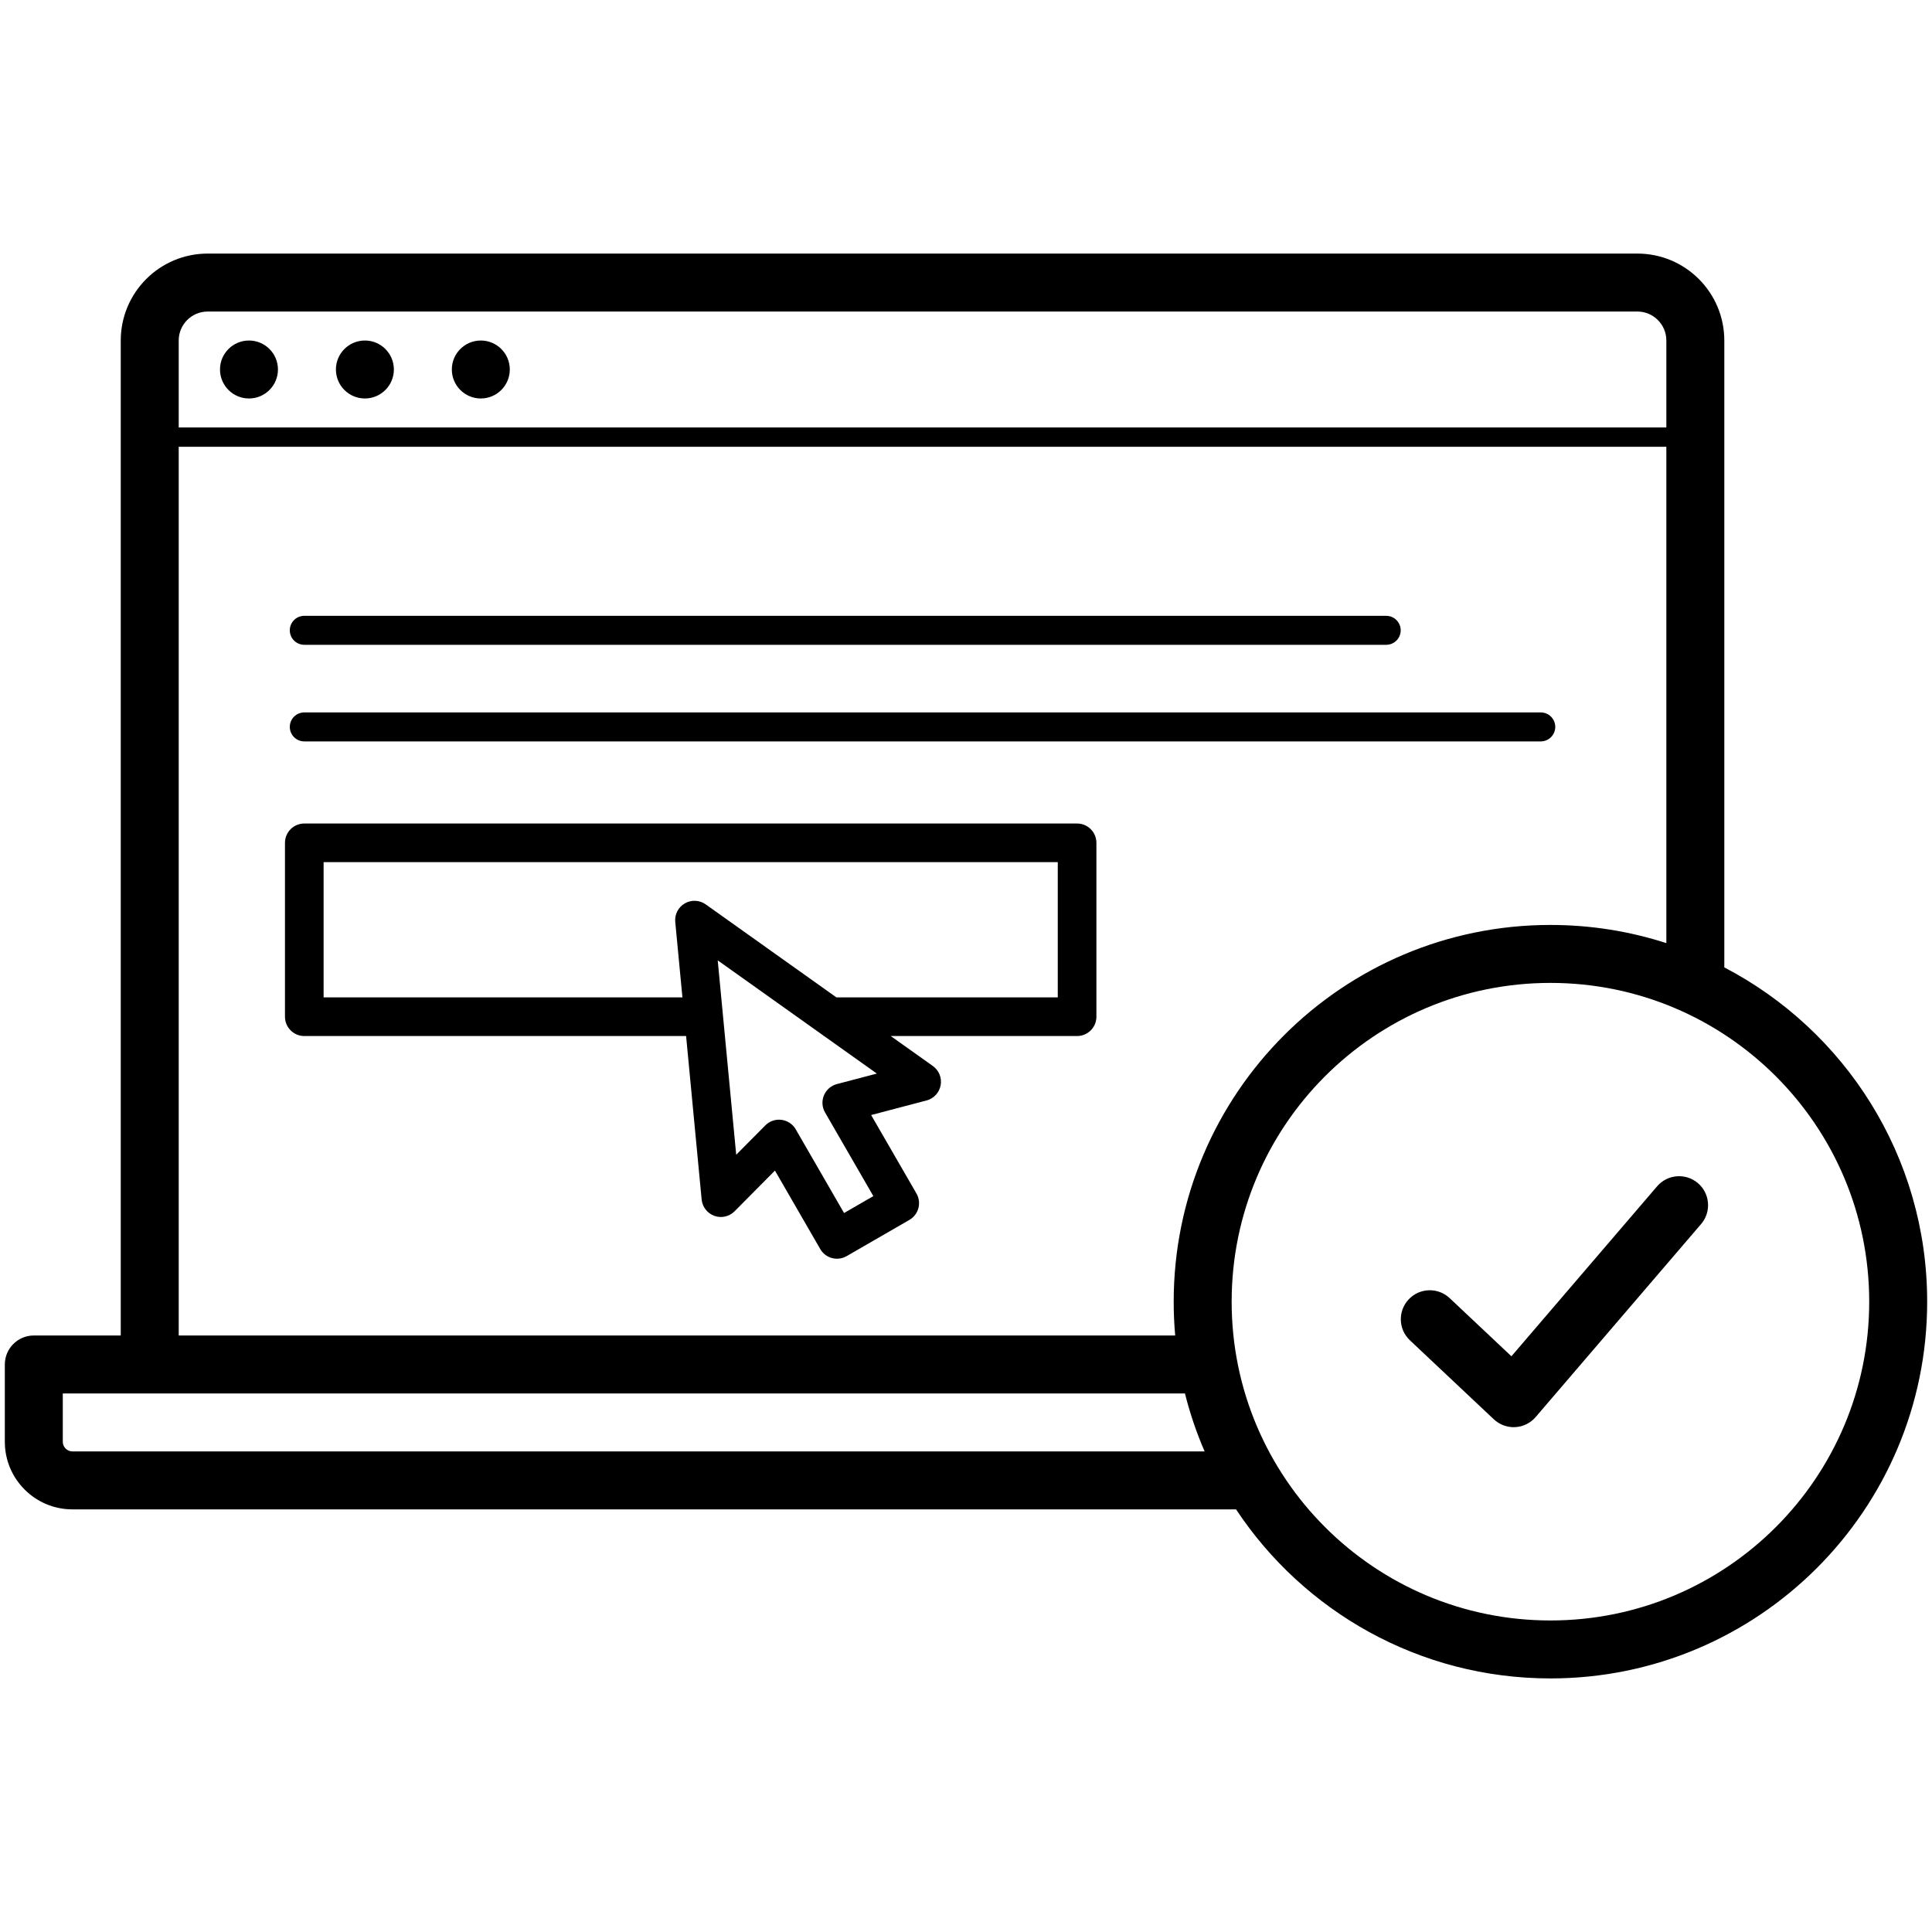
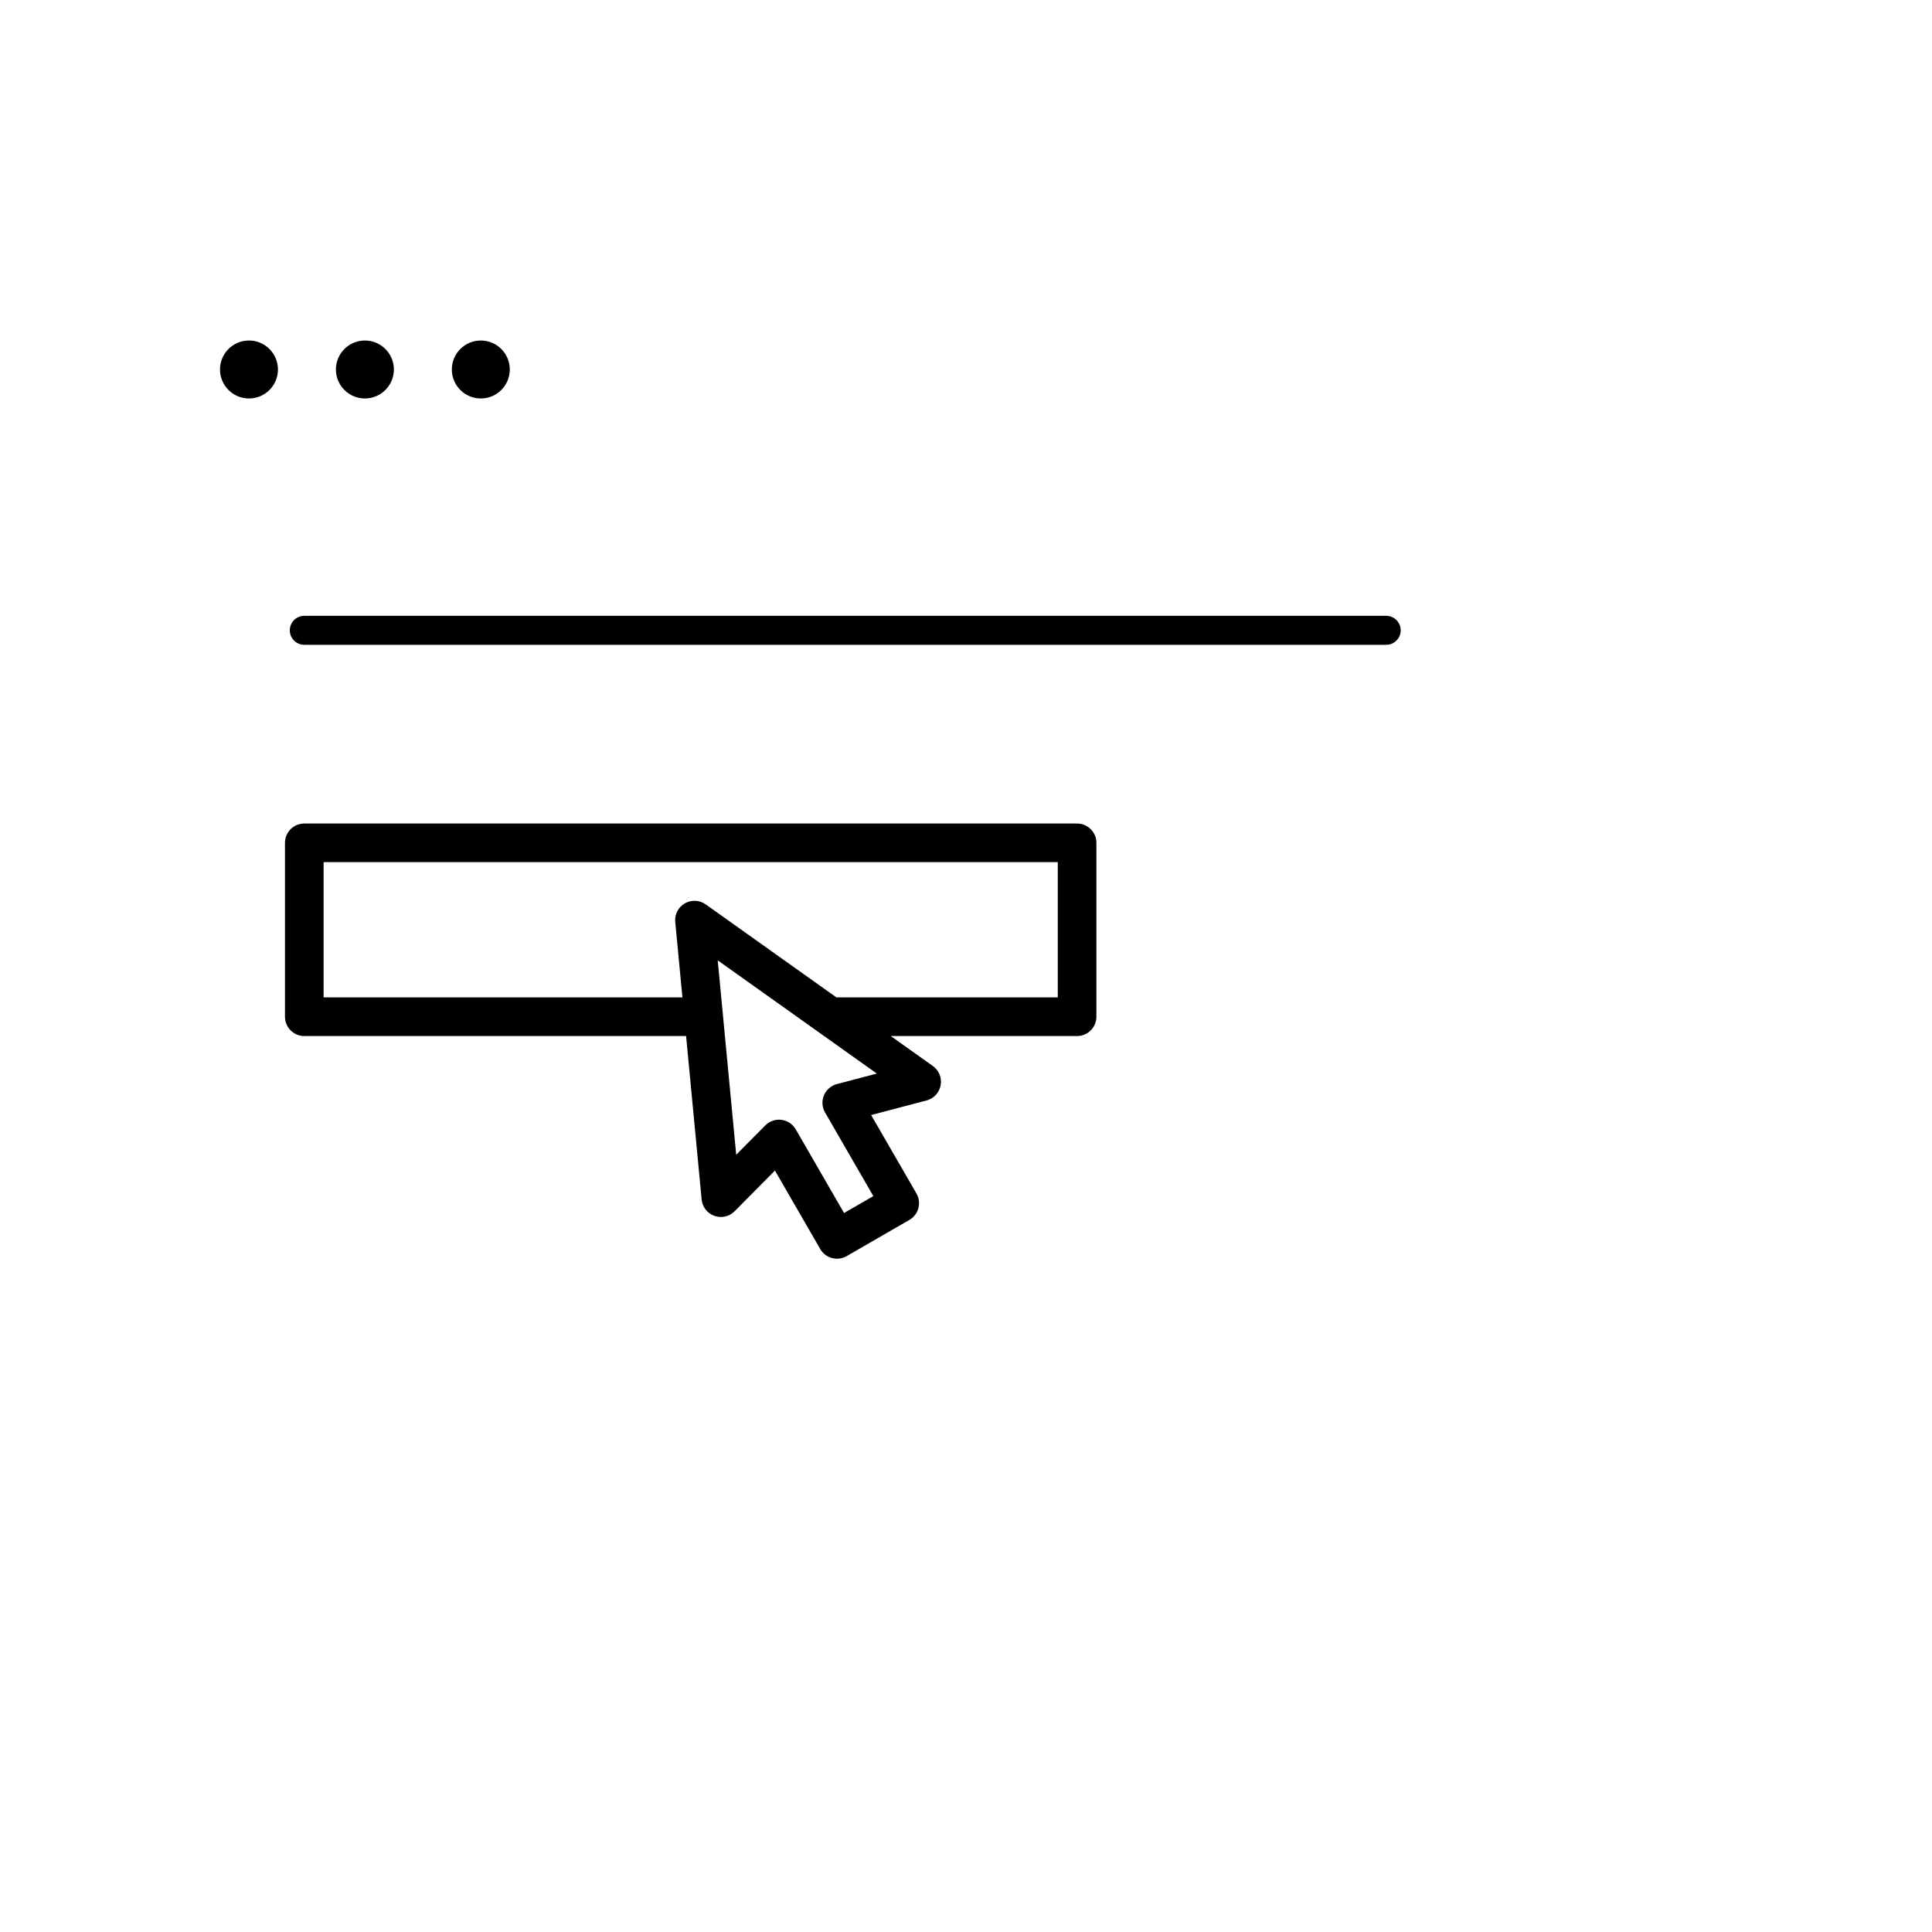
<svg xmlns="http://www.w3.org/2000/svg" width="100" height="100" viewBox="0 0 100 100" fill="none">
  <path fill-rule="evenodd" clip-rule="evenodd" d="M15.75 42.625C15.198 42.625 14.75 43.073 14.75 43.625V52.625C14.75 53.177 15.198 53.625 15.75 53.625H35.512L36.317 62.086C36.354 62.472 36.611 62.803 36.976 62.933C37.342 63.064 37.749 62.971 38.023 62.695L40.111 60.589L42.456 64.651C42.732 65.129 43.344 65.293 43.822 65.017L47.07 63.142C47.548 62.866 47.712 62.254 47.436 61.776L45.09 57.714L47.959 56.959C48.335 56.86 48.619 56.553 48.688 56.171C48.758 55.789 48.601 55.402 48.285 55.177L46.104 53.625H55.75C56.302 53.625 56.75 53.177 56.75 52.625V43.625C56.75 43.073 56.302 42.625 55.75 42.625H15.75ZM34.951 47.719L35.322 51.625H16.75V44.625H54.75V51.625H43.293L36.526 46.81C36.207 46.583 35.785 46.563 35.446 46.759C35.107 46.955 34.913 47.33 34.951 47.719ZM37.149 49.708L42.625 53.604V53.625H42.654L45.385 55.568L43.315 56.112C43.014 56.192 42.767 56.407 42.647 56.695C42.527 56.983 42.548 57.31 42.704 57.58L45.204 61.91L43.688 62.785L41.188 58.455C41.032 58.185 40.76 58.003 40.451 57.963C40.142 57.923 39.831 58.029 39.612 58.251L38.106 59.77L37.149 49.708Z" fill="black" />
-   <path d="M15 37.625C15 37.211 15.336 36.875 15.75 36.875L79.75 36.875C80.164 36.875 80.5 37.211 80.5 37.625C80.5 38.039 80.164 38.375 79.75 38.375L15.75 38.375C15.336 38.375 15 38.039 15 37.625Z" fill="black" />
  <path d="M15.75 31.875C15.336 31.875 15 32.211 15 32.625C15 33.039 15.336 33.375 15.75 33.375H71.75C72.164 33.375 72.5 33.039 72.5 32.625C72.5 32.211 72.164 31.875 71.75 31.875H15.75Z" fill="black" />
  <path d="M23.387 19.125C23.387 19.953 24.058 20.625 24.887 20.625C25.715 20.625 26.387 19.953 26.387 19.125C26.387 18.297 25.715 17.625 24.887 17.625C24.058 17.625 23.387 18.297 23.387 19.125Z" fill="black" />
  <path d="M18.887 20.625C18.058 20.625 17.387 19.953 17.387 19.125C17.387 18.297 18.058 17.625 18.887 17.625C19.715 17.625 20.387 18.297 20.387 19.125C20.387 19.953 19.715 20.625 18.887 20.625Z" fill="black" />
  <path d="M11.387 19.125C11.387 19.953 12.058 20.625 12.887 20.625C13.715 20.625 14.387 19.953 14.387 19.125C14.387 18.297 13.715 17.625 12.887 17.625C12.058 17.625 11.387 18.297 11.387 19.125Z" fill="black" />
-   <path d="M88.049 63.356C88.588 62.727 88.515 61.78 87.886 61.241C87.257 60.702 86.31 60.775 85.771 61.404L78.231 70.201L75.034 67.191C74.431 66.623 73.482 66.652 72.914 67.255C72.346 67.858 72.375 68.807 72.978 69.375L77.319 73.462C77.617 73.743 78.018 73.89 78.427 73.868C78.837 73.846 79.219 73.657 79.486 73.346L88.049 63.356Z" fill="black" />
-   <path fill-rule="evenodd" clip-rule="evenodd" d="M6.25 17.625C6.25 15.14 8.265 13.125 10.75 13.125H84.75C87.235 13.125 89.25 15.14 89.25 17.625V50.072C95.49 53.324 99.75 59.852 99.75 67.375C99.75 78.145 91.02 86.875 80.25 86.875C73.453 86.875 67.469 83.398 63.978 78.125H3.75C1.817 78.125 0.25 76.558 0.25 74.625V70.625C0.25 69.797 0.922 69.125 1.75 69.125H6.25V17.625ZM62.351 75.125C61.934 74.163 61.592 73.16 61.333 72.125H3.25V74.625C3.25 74.901 3.474 75.125 3.75 75.125H62.351ZM60.828 69.125C60.776 68.549 60.75 67.965 60.75 67.375C60.75 56.605 69.48 47.875 80.25 47.875C82.343 47.875 84.36 48.205 86.25 48.816V23.125H9.25V69.125H60.828ZM86.25 17.625V22.125H9.25V17.625C9.25 16.797 9.922 16.125 10.75 16.125H84.75C85.578 16.125 86.25 16.797 86.25 17.625ZM63.75 67.375C63.75 58.262 71.137 50.875 80.25 50.875C89.363 50.875 96.75 58.262 96.75 67.375C96.75 76.488 89.363 83.875 80.25 83.875C71.137 83.875 63.75 76.488 63.75 67.375Z" fill="black" />
</svg>